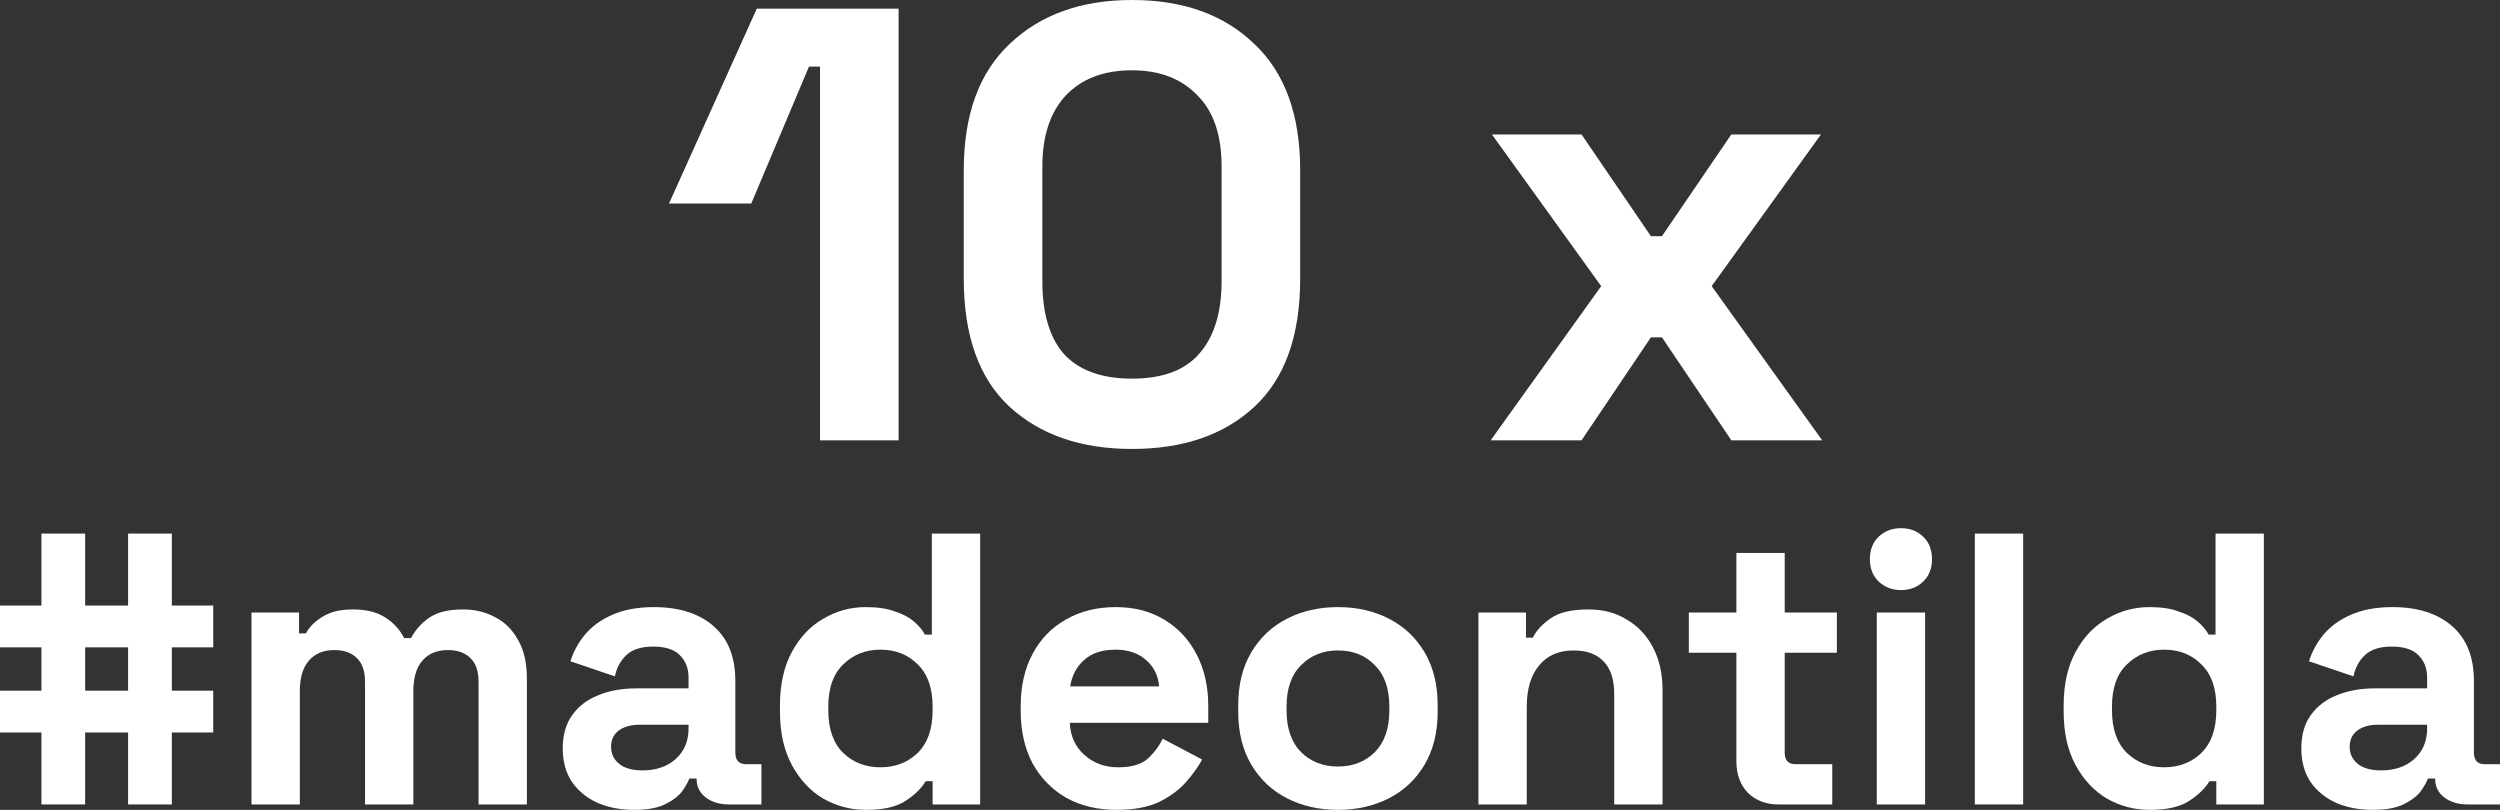
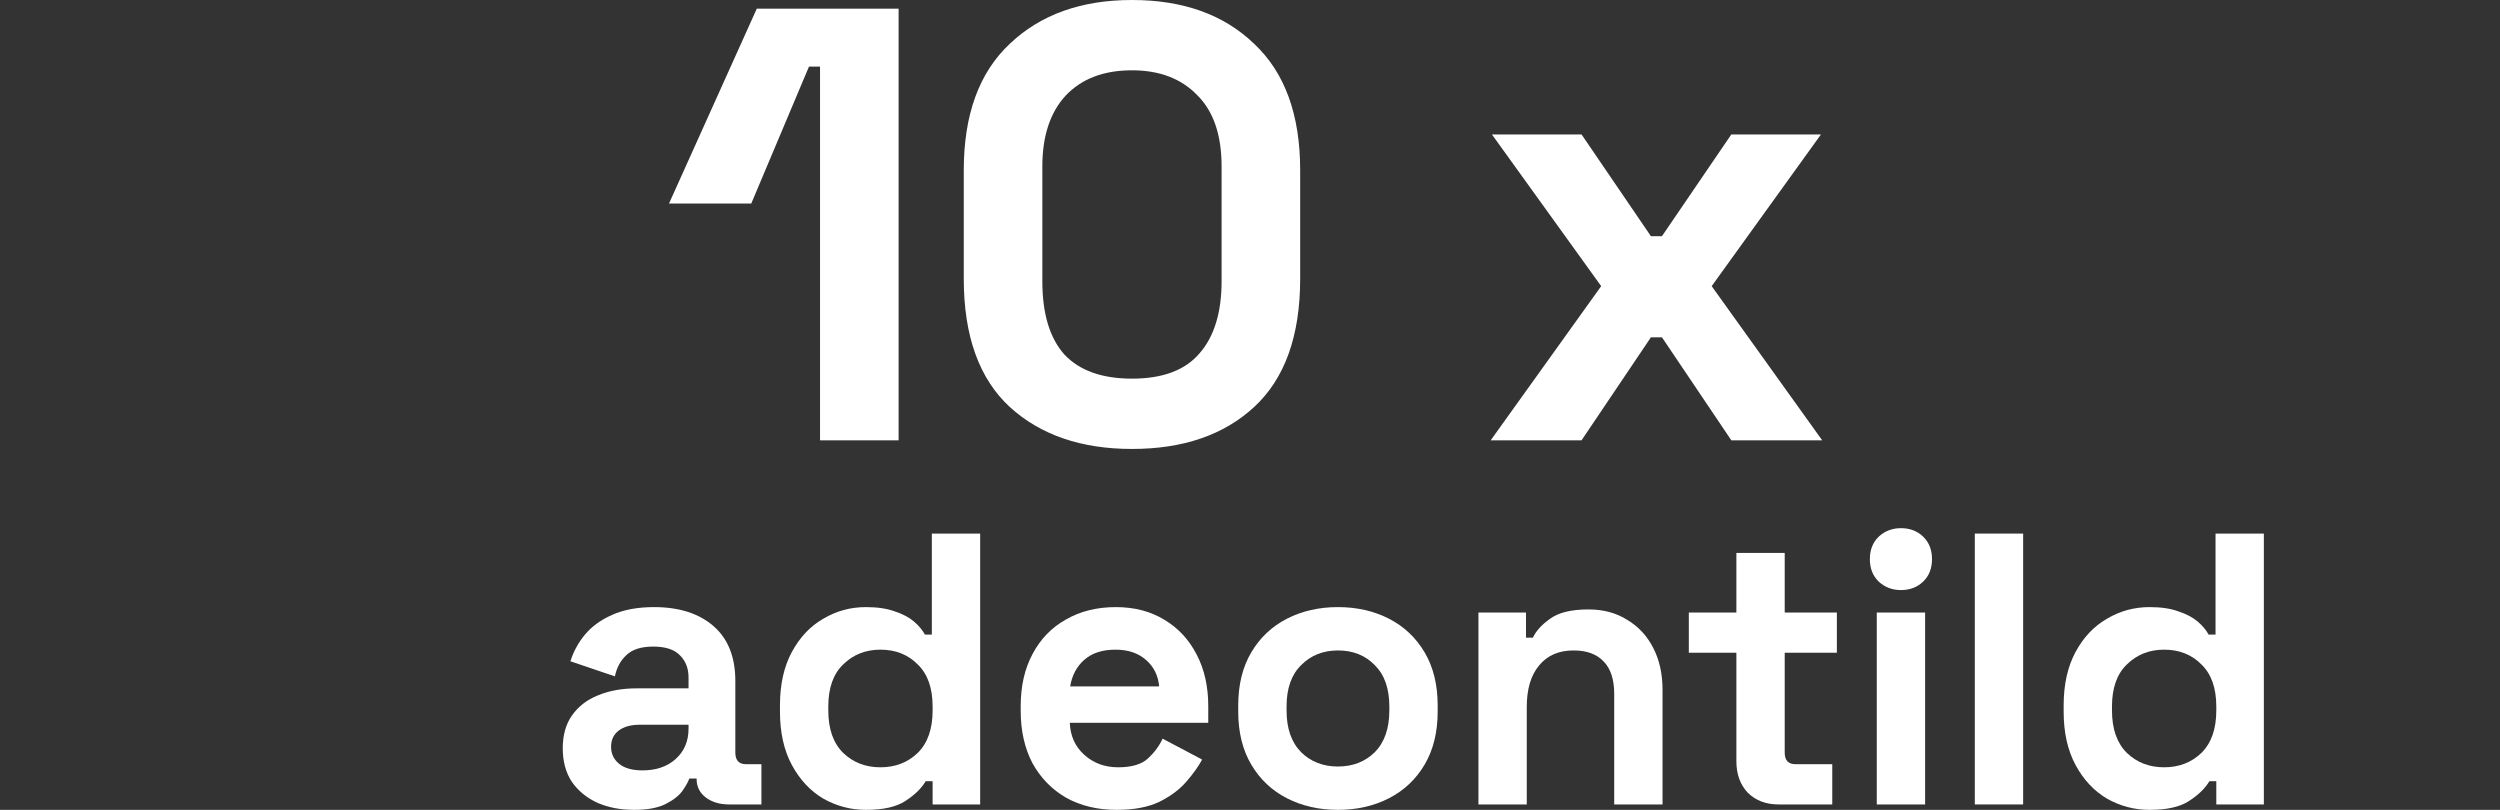
<svg xmlns="http://www.w3.org/2000/svg" width="284" height="92" viewBox="0 0 284 92" fill="none">
  <rect x="0" y="0" width="284" height="92" fill="#333333" stroke="none" />
-   <path d="M4.706 91.385V83.209H0V78.462H4.706V73.538H0V68.791H4.706V60.615H9.672V68.791H14.552V60.615H19.519V68.791H24.225V73.538H19.519V78.462H24.225V83.209H19.519V91.385H14.552V83.209H9.672V91.385H4.706ZM9.672 78.462H14.552V73.538H9.672V78.462Z" fill="white" />
-   <path d="M28.57 91.385V69.582H33.973V71.956H34.757C35.135 71.223 35.759 70.593 36.631 70.066C37.502 69.509 38.65 69.231 40.073 69.231C41.612 69.231 42.847 69.538 43.776 70.154C44.706 70.74 45.417 71.516 45.911 72.484H46.695C47.189 71.546 47.886 70.769 48.787 70.154C49.687 69.538 50.965 69.231 52.621 69.231C53.957 69.231 55.162 69.524 56.237 70.11C57.341 70.667 58.212 71.531 58.851 72.703C59.519 73.846 59.853 75.297 59.853 77.055V91.385H54.364V77.451C54.364 76.249 54.059 75.355 53.449 74.769C52.839 74.154 51.982 73.846 50.878 73.846C49.629 73.846 48.656 74.256 47.959 75.077C47.291 75.868 46.957 77.011 46.957 78.505V91.385H41.467V77.451C41.467 76.249 41.162 75.355 40.552 74.769C39.942 74.154 39.085 73.846 37.981 73.846C36.733 73.846 35.759 74.256 35.062 75.077C34.394 75.868 34.06 77.011 34.06 78.505V91.385H28.57Z" fill="white" />
  <path d="M72.032 92C70.492 92 69.113 91.736 67.893 91.209C66.673 90.652 65.7 89.861 64.974 88.835C64.276 87.78 63.928 86.505 63.928 85.011C63.928 83.516 64.276 82.271 64.974 81.275C65.7 80.249 66.687 79.487 67.936 78.989C69.214 78.462 70.667 78.198 72.293 78.198H78.219V76.967C78.219 75.941 77.899 75.106 77.26 74.462C76.621 73.787 75.605 73.451 74.21 73.451C72.845 73.451 71.829 73.773 71.16 74.418C70.492 75.033 70.057 75.839 69.853 76.835L64.799 75.121C65.148 74.007 65.7 72.996 66.455 72.088C67.239 71.15 68.27 70.403 69.548 69.846C70.855 69.26 72.439 68.967 74.297 68.967C77.144 68.967 79.395 69.685 81.051 71.121C82.706 72.557 83.534 74.637 83.534 77.363V85.495C83.534 86.374 83.941 86.813 84.754 86.813H86.497V91.385H82.837C81.762 91.385 80.876 91.121 80.179 90.593C79.482 90.066 79.134 89.363 79.134 88.484V88.44H78.306C78.19 88.791 77.928 89.26 77.522 89.846C77.115 90.403 76.476 90.901 75.605 91.341C74.733 91.78 73.542 92 72.032 92ZM72.99 87.516C74.53 87.516 75.779 87.092 76.737 86.242C77.725 85.363 78.219 84.205 78.219 82.769V82.33H72.685C71.669 82.33 70.87 82.549 70.289 82.989C69.708 83.429 69.418 84.044 69.418 84.835C69.418 85.626 69.723 86.271 70.333 86.769C70.943 87.267 71.829 87.516 72.99 87.516Z" fill="white" />
  <path d="M98.364 92C96.65 92 95.038 91.575 93.527 90.725C92.046 89.846 90.855 88.571 89.955 86.901C89.054 85.231 88.604 83.209 88.604 80.835V80.132C88.604 77.758 89.054 75.736 89.955 74.066C90.855 72.396 92.046 71.135 93.527 70.286C95.009 69.407 96.621 68.967 98.364 68.967C99.671 68.967 100.76 69.128 101.631 69.451C102.532 69.744 103.258 70.124 103.81 70.593C104.362 71.062 104.783 71.56 105.073 72.088H105.857V60.615H111.347V91.385H105.945V88.747H105.16C104.667 89.568 103.897 90.315 102.851 90.989C101.835 91.663 100.339 92 98.364 92ZM100.019 87.165C101.704 87.165 103.113 86.623 104.245 85.538C105.378 84.425 105.945 82.813 105.945 80.703V80.264C105.945 78.154 105.378 76.557 104.245 75.472C103.142 74.359 101.733 73.802 100.019 73.802C98.334 73.802 96.926 74.359 95.793 75.472C94.66 76.557 94.094 78.154 94.094 80.264V80.703C94.094 82.813 94.66 84.425 95.793 85.538C96.926 86.623 98.334 87.165 100.019 87.165Z" fill="white" />
  <path d="M126.845 92C124.695 92 122.793 91.546 121.137 90.637C119.511 89.7 118.232 88.396 117.303 86.725C116.403 85.026 115.952 83.033 115.952 80.747V80.22C115.952 77.934 116.403 75.956 117.303 74.286C118.203 72.586 119.467 71.282 121.094 70.374C122.72 69.436 124.608 68.967 126.758 68.967C128.878 68.967 130.722 69.451 132.291 70.418C133.859 71.355 135.079 72.674 135.951 74.374C136.822 76.044 137.258 77.993 137.258 80.22V82.11H121.529C121.587 83.604 122.139 84.82 123.185 85.758C124.231 86.696 125.509 87.165 127.019 87.165C128.558 87.165 129.691 86.828 130.417 86.154C131.144 85.48 131.695 84.733 132.073 83.912L136.561 86.286C136.154 87.048 135.559 87.883 134.774 88.791C134.019 89.67 133.003 90.432 131.725 91.077C130.447 91.692 128.82 92 126.845 92ZM121.573 77.978H131.681C131.565 76.718 131.056 75.707 130.156 74.945C129.285 74.183 128.137 73.802 126.714 73.802C125.233 73.802 124.056 74.183 123.185 74.945C122.314 75.707 121.776 76.718 121.573 77.978Z" fill="white" />
  <path d="M151.991 92C149.841 92 147.91 91.56 146.196 90.681C144.482 89.802 143.132 88.528 142.144 86.857C141.157 85.187 140.663 83.18 140.663 80.835V80.132C140.663 77.787 141.157 75.78 142.144 74.11C143.132 72.44 144.482 71.165 146.196 70.286C147.91 69.407 149.841 68.967 151.991 68.967C154.14 68.967 156.072 69.407 157.786 70.286C159.499 71.165 160.85 72.44 161.838 74.11C162.825 75.78 163.319 77.787 163.319 80.132V80.835C163.319 83.18 162.825 85.187 161.838 86.857C160.85 88.528 159.499 89.802 157.786 90.681C156.072 91.56 154.14 92 151.991 92ZM151.991 87.077C153.676 87.077 155.07 86.535 156.174 85.451C157.277 84.337 157.829 82.755 157.829 80.703V80.264C157.829 78.213 157.277 76.645 156.174 75.56C155.099 74.447 153.705 73.89 151.991 73.89C150.306 73.89 148.912 74.447 147.808 75.56C146.704 76.645 146.153 78.213 146.153 80.264V80.703C146.153 82.755 146.704 84.337 147.808 85.451C148.912 86.535 150.306 87.077 151.991 87.077Z" fill="white" />
  <path d="M167.951 91.385V69.582H173.353V72.44H174.138C174.486 71.678 175.14 70.96 176.098 70.286C177.057 69.582 178.509 69.231 180.455 69.231C182.14 69.231 183.607 69.626 184.856 70.418C186.134 71.18 187.121 72.249 187.818 73.626C188.515 74.974 188.864 76.557 188.864 78.374V91.385H183.374V78.813C183.374 77.172 182.968 75.941 182.154 75.121C181.37 74.3 180.237 73.89 178.756 73.89C177.071 73.89 175.764 74.462 174.835 75.604C173.905 76.718 173.44 78.286 173.44 80.308V91.385H167.951Z" fill="white" />
  <path d="M202.046 91.385C200.622 91.385 199.46 90.945 198.56 90.066C197.689 89.157 197.253 87.956 197.253 86.462V74.154H191.85V69.582H197.253V62.813H202.743V69.582H208.668V74.154H202.743V85.495C202.743 86.374 203.149 86.813 203.963 86.813H208.145V91.385H202.046Z" fill="white" />
  <path d="M213.202 91.385V69.582H218.692V91.385H213.202ZM215.947 67.033C214.959 67.033 214.117 66.711 213.42 66.066C212.752 65.421 212.417 64.571 212.417 63.517C212.417 62.462 212.752 61.612 213.42 60.967C214.117 60.322 214.959 60 215.947 60C216.963 60 217.806 60.322 218.474 60.967C219.142 61.612 219.476 62.462 219.476 63.517C219.476 64.571 219.142 65.421 218.474 66.066C217.806 66.711 216.963 67.033 215.947 67.033Z" fill="white" />
  <path d="M224.339 91.385V60.615H229.829V91.385H224.339Z" fill="white" />
  <path d="M244.191 92C242.477 92 240.865 91.575 239.354 90.725C237.873 89.846 236.682 88.571 235.782 86.901C234.881 85.231 234.431 83.209 234.431 80.835V80.132C234.431 77.758 234.881 75.736 235.782 74.066C236.682 72.396 237.873 71.135 239.354 70.286C240.836 69.407 242.448 68.967 244.191 68.967C245.498 68.967 246.587 69.128 247.458 69.451C248.359 69.744 249.085 70.124 249.637 70.593C250.189 71.062 250.61 71.56 250.9 72.088H251.685V60.615H257.174V91.385H251.772V88.747H250.987C250.494 89.568 249.724 90.315 248.678 90.989C247.662 91.663 246.166 92 244.191 92ZM245.846 87.165C247.531 87.165 248.94 86.623 250.073 85.538C251.205 84.425 251.772 82.813 251.772 80.703V80.264C251.772 78.154 251.205 76.557 250.073 75.472C248.969 74.359 247.56 73.802 245.846 73.802C244.162 73.802 242.753 74.359 241.62 75.472C240.487 76.557 239.921 78.154 239.921 80.264V80.703C239.921 82.813 240.487 84.425 241.62 85.538C242.753 86.623 244.162 87.165 245.846 87.165Z" fill="white" />
-   <path d="M269.535 92C267.995 92 266.616 91.736 265.396 91.209C264.176 90.652 263.203 89.861 262.477 88.835C261.779 87.78 261.431 86.505 261.431 85.011C261.431 83.516 261.779 82.271 262.477 81.275C263.203 80.249 264.19 79.487 265.439 78.989C266.717 78.462 268.17 78.198 269.796 78.198H275.722V76.967C275.722 75.941 275.402 75.106 274.763 74.462C274.124 73.787 273.108 73.451 271.713 73.451C270.348 73.451 269.332 73.773 268.663 74.418C267.995 75.033 267.56 75.839 267.356 76.835L262.302 75.121C262.651 74.007 263.203 72.996 263.958 72.088C264.742 71.15 265.773 70.403 267.051 69.846C268.358 69.26 269.941 68.967 271.8 68.967C274.647 68.967 276.898 69.685 278.554 71.121C280.209 72.557 281.037 74.637 281.037 77.363V85.495C281.037 86.374 281.444 86.813 282.257 86.813H284V91.385H280.34C279.265 91.385 278.379 91.121 277.682 90.593C276.985 90.066 276.637 89.363 276.637 88.484V88.44H275.809C275.693 88.791 275.431 89.26 275.025 89.846C274.618 90.403 273.979 90.901 273.108 91.341C272.236 91.78 271.045 92 269.535 92ZM270.493 87.516C272.033 87.516 273.282 87.092 274.24 86.242C275.228 85.363 275.722 84.205 275.722 82.769V82.33H270.188C269.172 82.33 268.373 82.549 267.792 82.989C267.211 83.429 266.921 84.044 266.921 84.835C266.921 85.626 267.226 86.271 267.836 86.769C268.446 87.267 269.332 87.516 270.493 87.516Z" fill="white" />
  <path d="M93.155 50.019V7.566H91.9L85.345 23.118H76L85.972 0.981H102.082V50.019H93.155Z" fill="white" />
  <path d="M128.592 51C122.827 51 118.201 49.412 114.714 46.236C111.227 43.014 109.484 38.157 109.484 31.665V19.335C109.484 13.03 111.227 8.243 114.714 4.974C118.201 1.658 122.827 0 128.592 0C134.403 0 139.029 1.658 142.469 4.974C145.956 8.243 147.7 13.03 147.7 19.335V31.665C147.7 38.157 145.956 43.014 142.469 46.236C139.029 49.412 134.403 51 128.592 51ZM128.592 43.014C132.079 43.014 134.636 42.056 136.263 40.142C137.937 38.227 138.773 35.495 138.773 31.945V18.915C138.773 15.319 137.844 12.61 135.984 10.789C134.171 8.92 131.707 7.986 128.592 7.986C125.384 7.986 122.873 8.944 121.06 10.858C119.294 12.773 118.41 15.459 118.41 18.915V31.945C118.41 35.635 119.247 38.413 120.921 40.282C122.641 42.103 125.198 43.014 128.592 43.014Z" fill="white" />
  <path d="M169.342 50.019L181.895 32.505L169.482 15.272H179.663L187.543 26.831H188.799L196.679 15.272H206.861L194.447 32.505L207 50.019H196.679L188.799 38.32H187.543L179.663 50.019H169.342Z" fill="white" />
</svg>